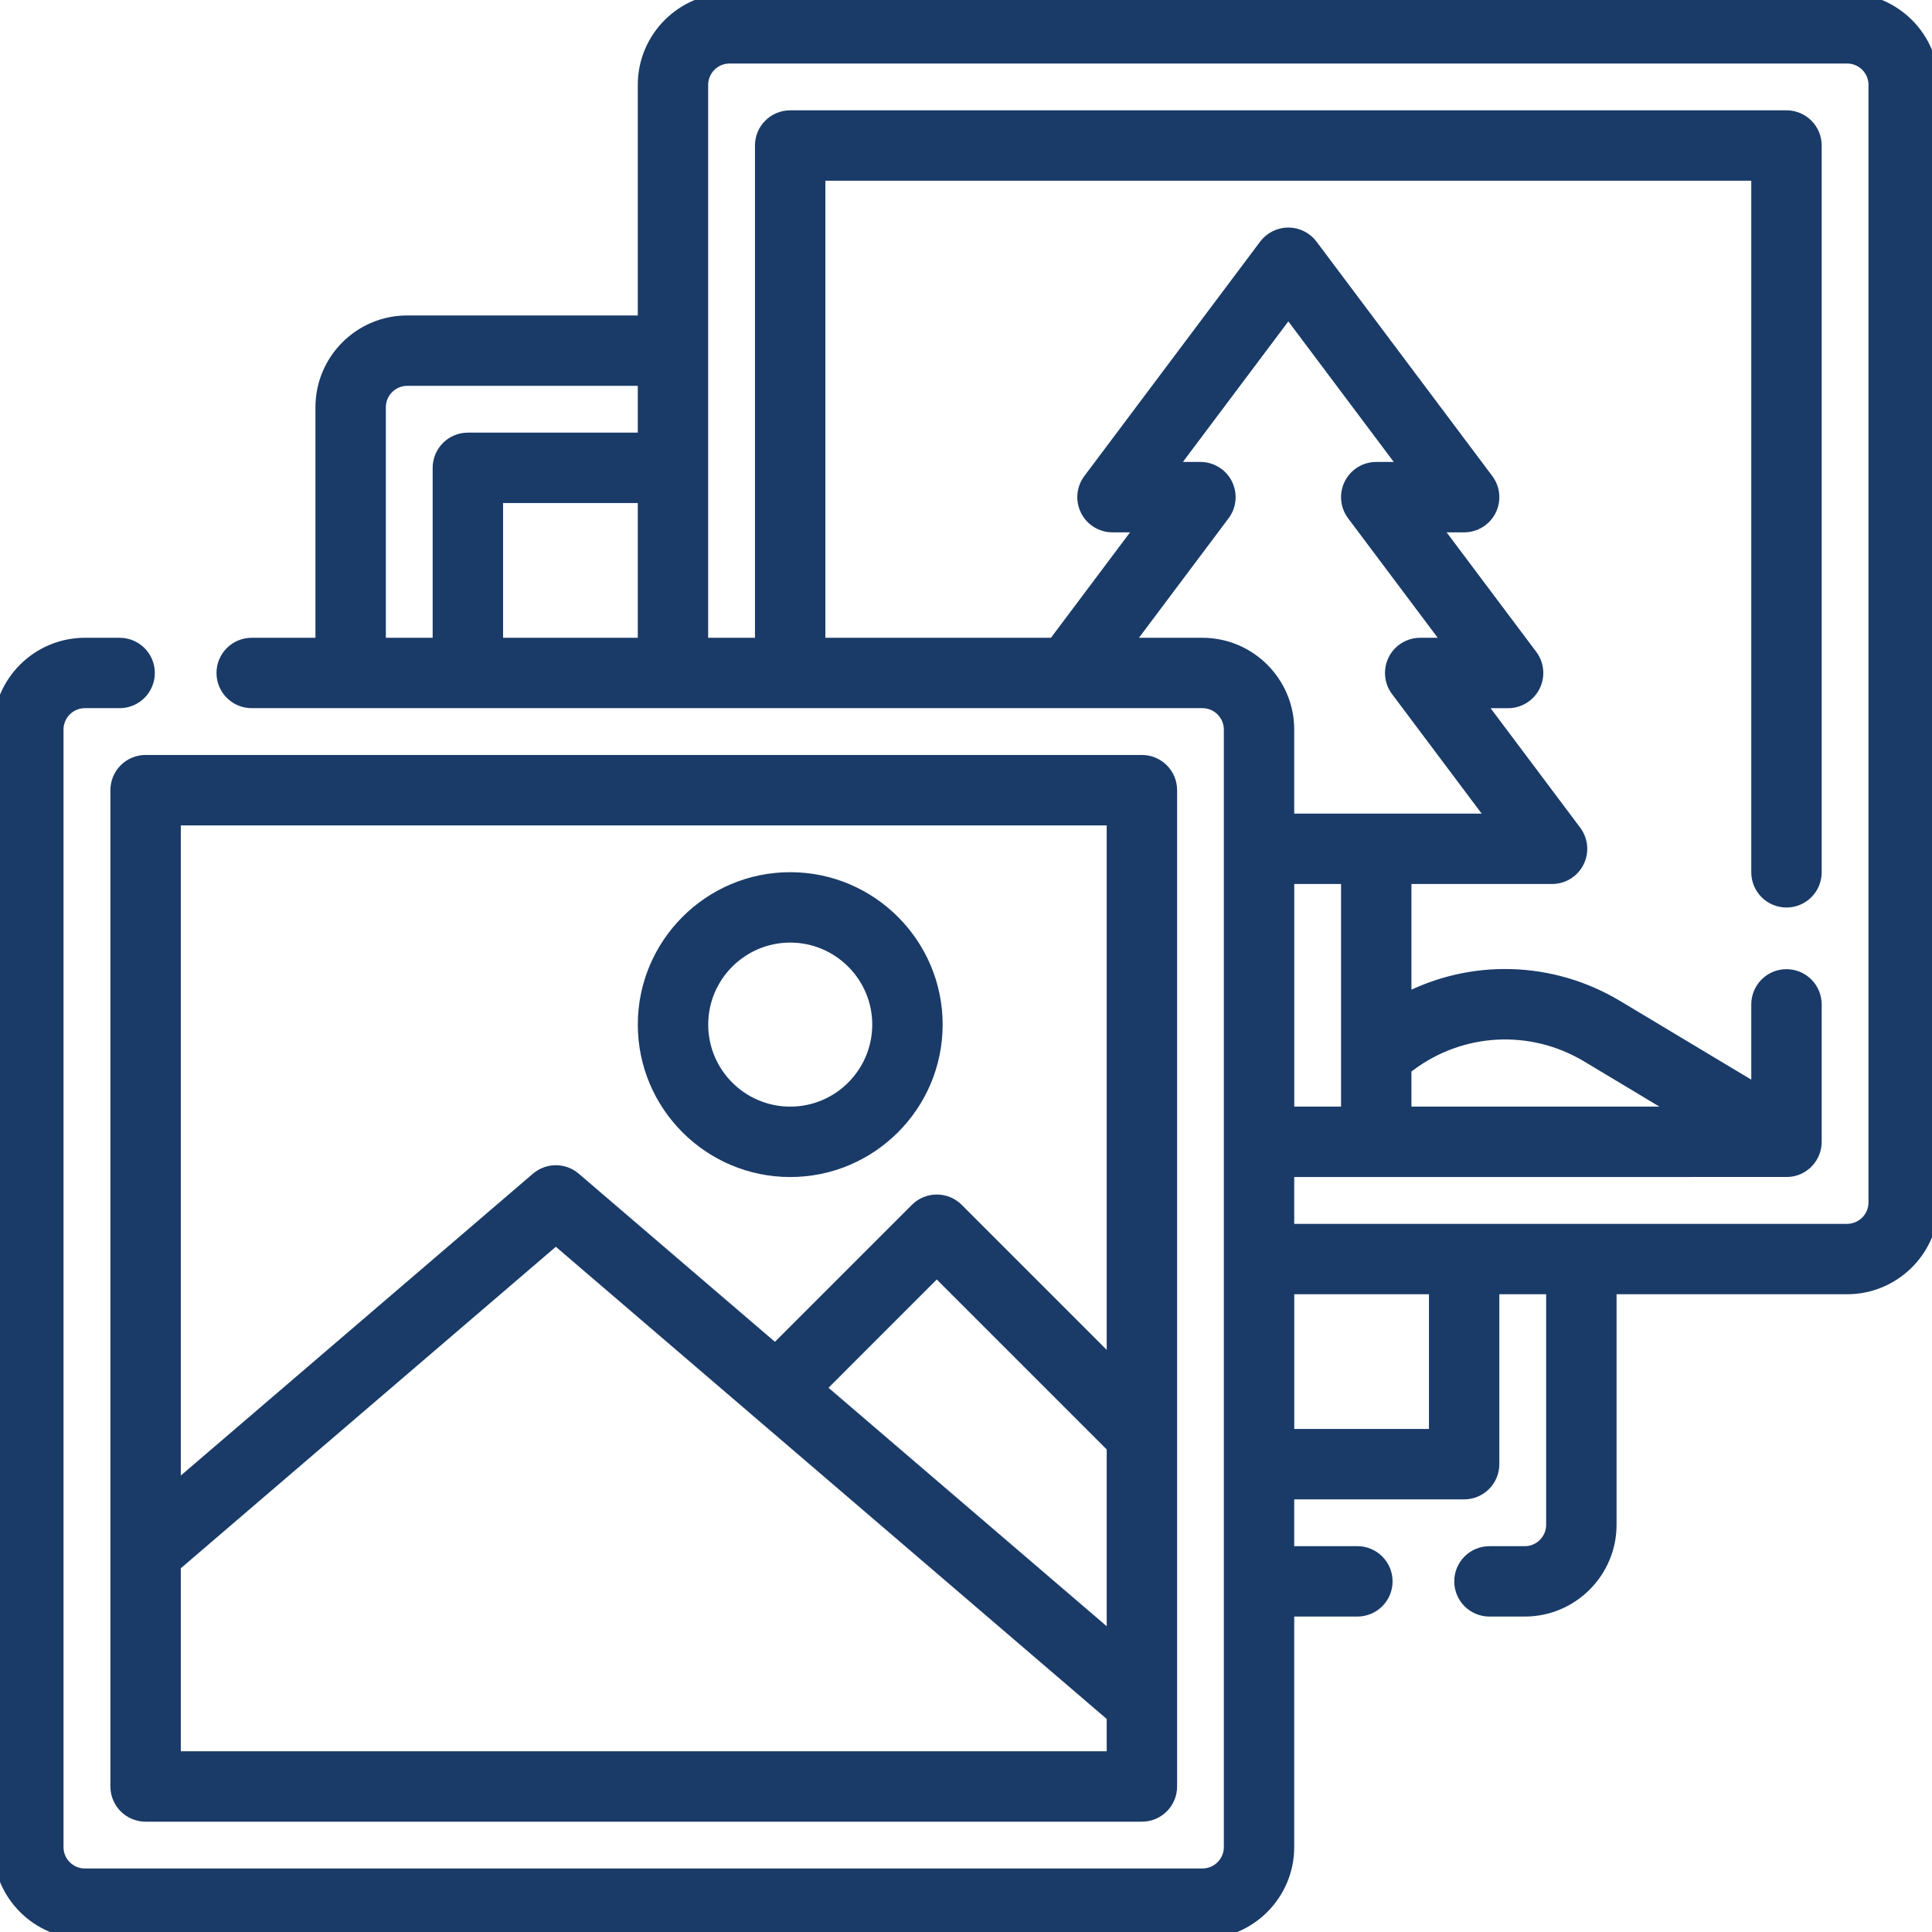
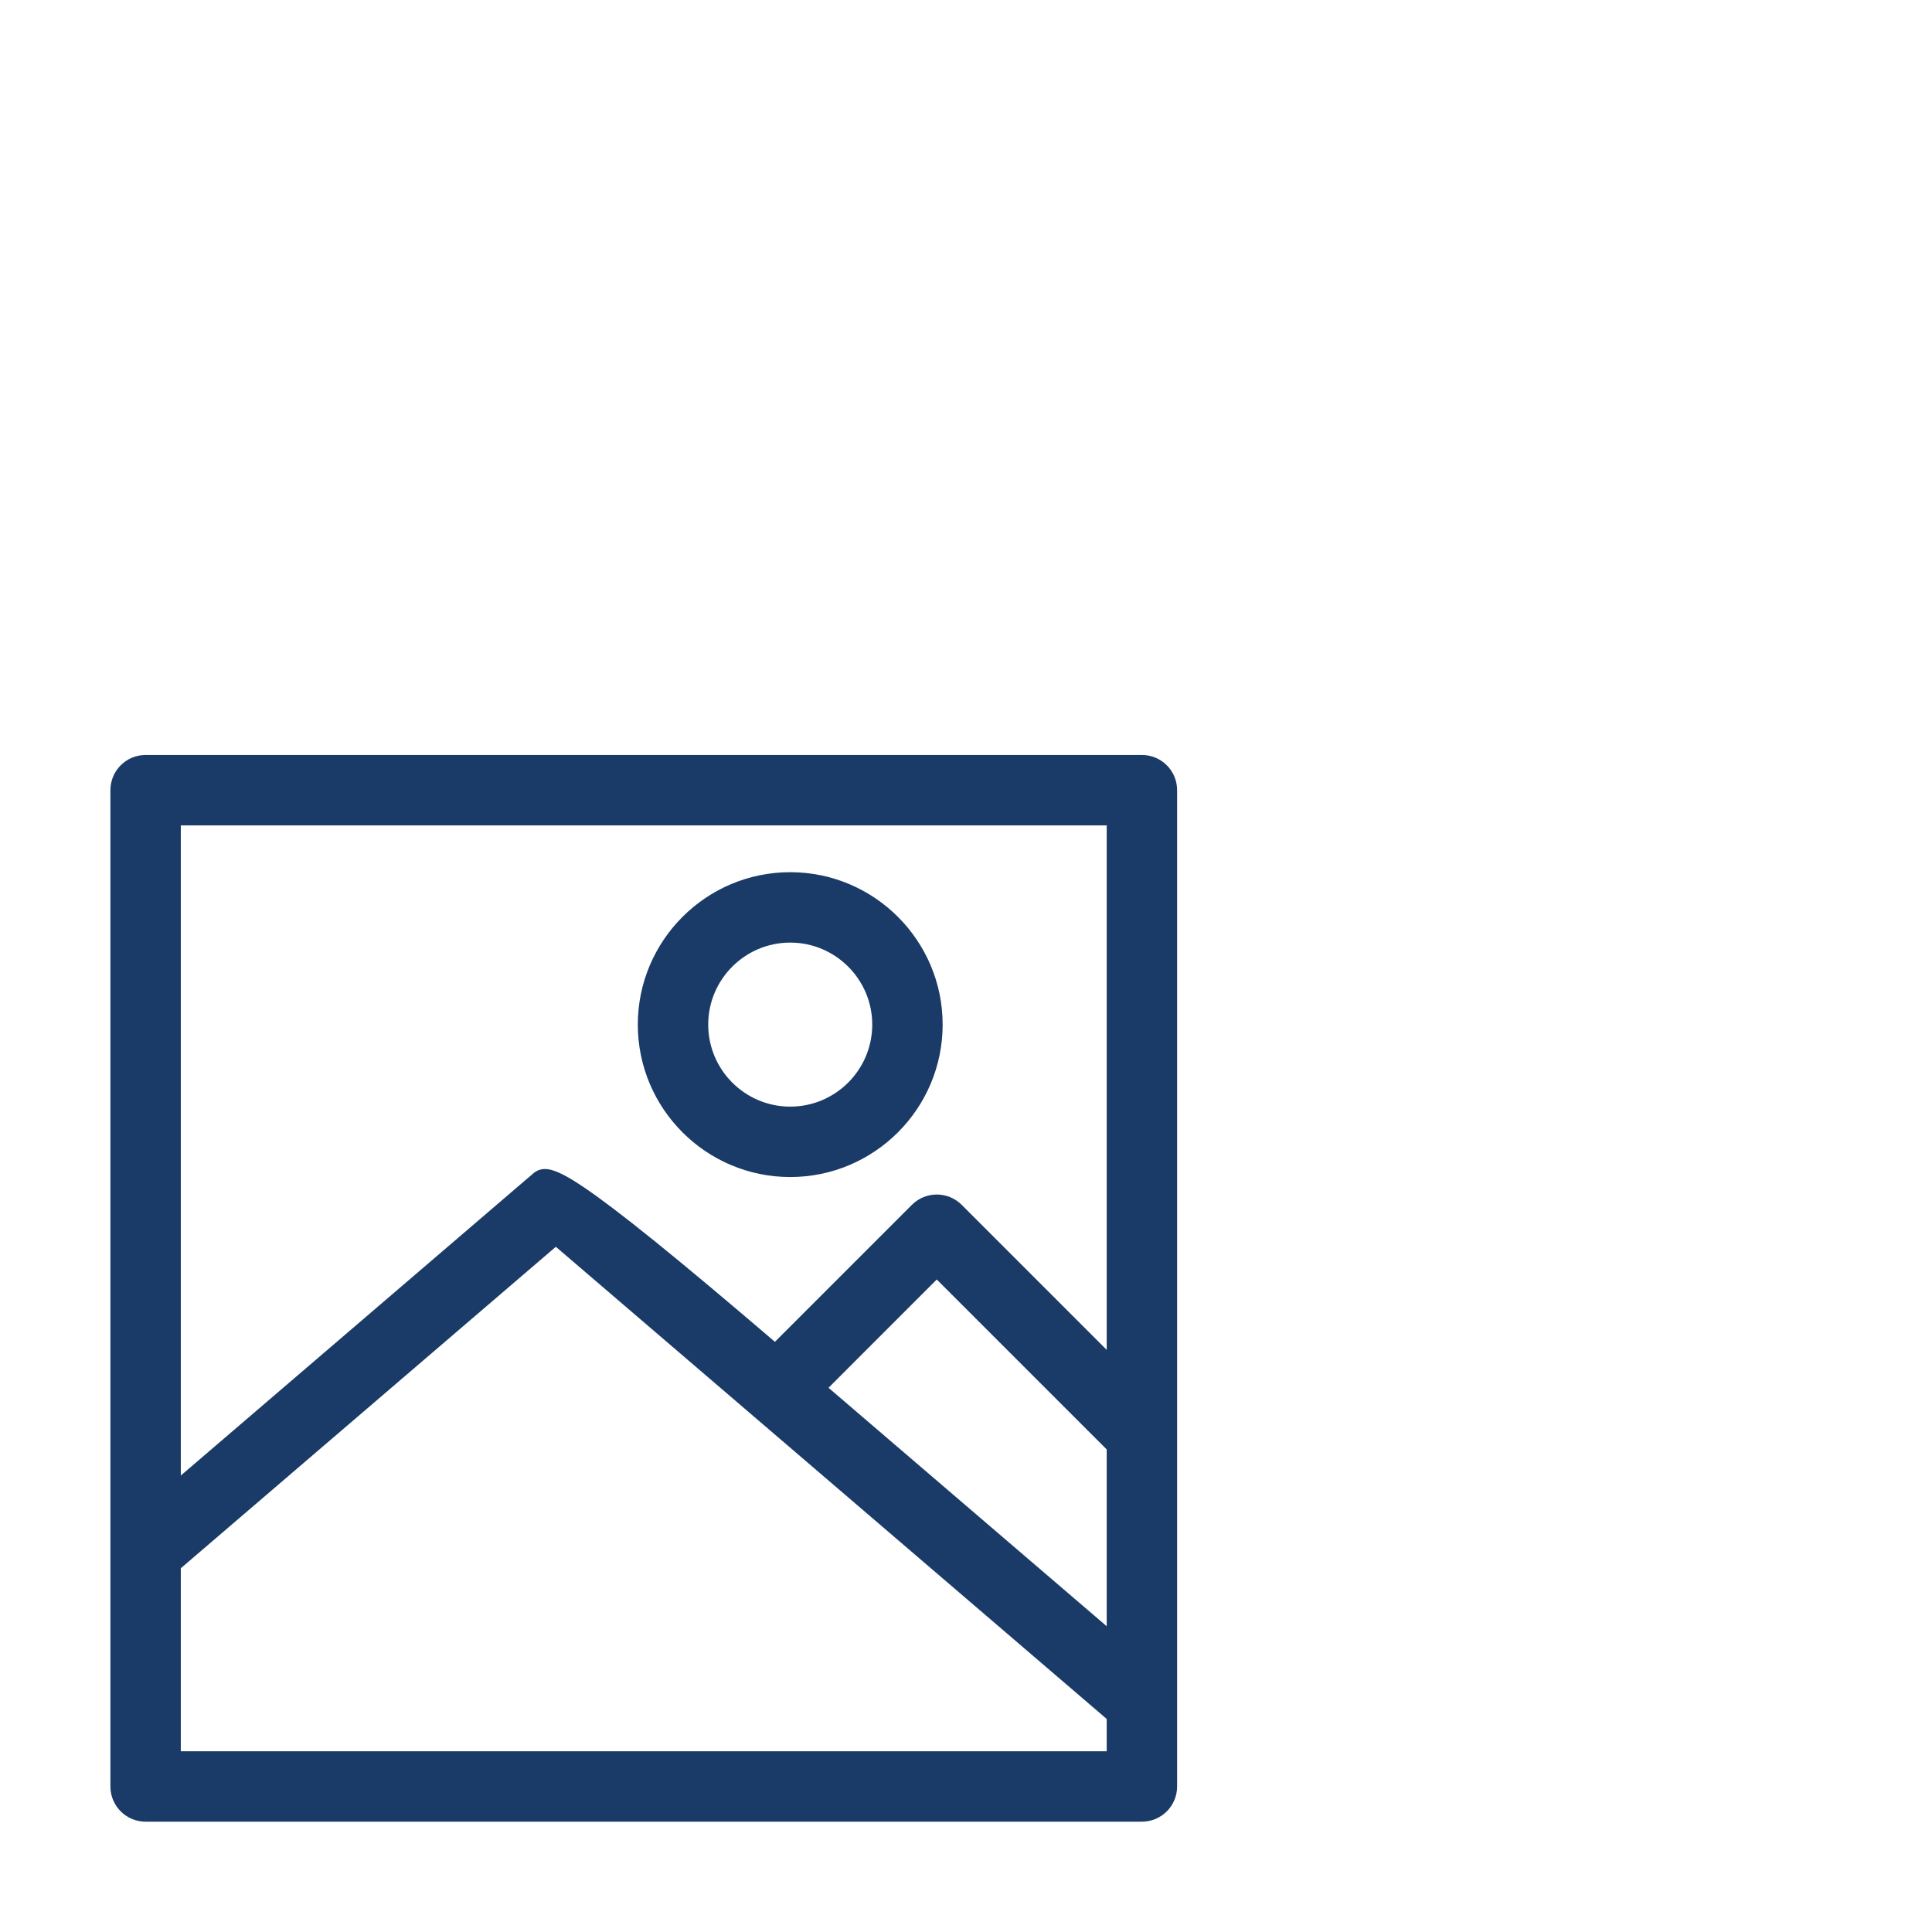
<svg xmlns="http://www.w3.org/2000/svg" width="70" height="70" viewBox="0 0 70 70" fill="none">
  <g clip-path="url(#clip0_6457_1809)">
-     <path d="M4.25 28.63V64.728C4.25 65.294 4.709 65.753 5.275 65.753H41.373C41.94 65.753 42.399 65.294 42.399 64.728V28.63C42.399 28.063 41.94 27.604 41.373 27.604H5.275C4.709 27.604 4.25 28.063 4.25 28.63ZM40.348 63.702H6.301V56.706L20.139 44.844C20.928 45.52 39.168 61.155 40.348 62.166V63.702H40.348ZM40.348 59.465L29.651 50.296L33.941 46.005L40.348 52.412V59.465H40.348ZM40.348 29.655V49.512L34.667 43.83C34.266 43.43 33.617 43.43 33.217 43.83L28.09 48.957L20.807 42.715C20.423 42.386 19.856 42.386 19.472 42.715L6.301 54.005V29.655H40.348V29.655Z" fill="#1A3B68" stroke="#1A3B68" stroke-width="0.5" />
+     <path d="M4.25 28.63V64.728C4.25 65.294 4.709 65.753 5.275 65.753H41.373C41.94 65.753 42.399 65.294 42.399 64.728V28.63C42.399 28.063 41.94 27.604 41.373 27.604H5.275C4.709 27.604 4.25 28.063 4.25 28.63ZM40.348 63.702H6.301V56.706L20.139 44.844C20.928 45.52 39.168 61.155 40.348 62.166V63.702H40.348ZM40.348 59.465L29.651 50.296L33.941 46.005L40.348 52.412V59.465H40.348ZM40.348 29.655V49.512L34.667 43.83C34.266 43.43 33.617 43.43 33.217 43.83L28.09 48.957C20.423 42.386 19.856 42.386 19.472 42.715L6.301 54.005V29.655H40.348V29.655Z" fill="#1A3B68" stroke="#1A3B68" stroke-width="0.5" />
    <path d="M28.631 42.396C31.539 42.396 33.904 40.031 33.904 37.123C33.904 34.217 31.539 31.851 28.631 31.851C25.724 31.851 23.359 34.217 23.359 37.123C23.359 40.031 25.724 42.396 28.631 42.396ZM28.631 33.902C30.408 33.902 31.853 35.347 31.853 37.123C31.853 38.9 30.408 40.345 28.631 40.345C26.855 40.345 25.41 38.9 25.41 37.123C25.41 35.347 26.855 33.902 28.631 33.902Z" fill="#1A3B68" stroke="#1A3B68" stroke-width="0.5" />
-     <path d="M66.924 0H26.434C24.738 0 23.358 1.38 23.358 3.076V11.679H14.755C13.059 11.679 11.679 13.059 11.679 14.755V23.358H9.119C8.553 23.358 8.094 23.817 8.094 24.383C8.094 24.949 8.553 25.408 9.119 25.408H43.566C44.132 25.408 44.592 25.868 44.592 26.434V66.924C44.592 67.489 44.132 67.949 43.566 67.949H3.076C2.511 67.949 2.051 67.489 2.051 66.924V26.434C2.051 25.868 2.511 25.408 3.076 25.408H4.334C4.901 25.408 5.36 24.949 5.36 24.383C5.36 23.817 4.901 23.358 4.334 23.358H3.076C1.38 23.358 0 24.738 0 26.434V66.924C0 68.62 1.38 70 3.076 70H43.566C45.262 70 46.642 68.62 46.642 66.924V58.321H49.18C49.747 58.321 50.206 57.862 50.206 57.296C50.206 56.73 49.747 56.27 49.18 56.27H46.642V54.075H53.049C53.615 54.075 54.074 53.615 54.074 53.049V46.643H56.27V55.245C56.27 55.811 55.81 56.271 55.245 56.271H53.965C53.399 56.271 52.94 56.73 52.94 57.296C52.94 57.862 53.399 58.321 53.965 58.321H55.245C56.941 58.321 58.321 56.941 58.321 55.245V46.643H66.924C68.62 46.643 70 45.263 70 43.566V3.076C70 1.38 68.62 0 66.924 0ZM23.358 23.358H17.977V17.977H23.358V23.358ZM13.73 14.755C13.73 14.19 14.19 13.73 14.755 13.73H23.358V15.925H16.951C16.385 15.925 15.926 16.385 15.926 16.951V23.357H13.73L13.73 14.755ZM43.566 23.358H40.767L44.314 18.628C44.547 18.317 44.584 17.901 44.411 17.554C44.237 17.207 43.882 16.987 43.494 16.987H42.359L46.679 11.228L50.998 16.987H49.864C49.475 16.987 49.12 17.207 48.947 17.554C48.773 17.901 48.811 18.317 49.044 18.628L52.591 23.358H51.456C51.068 23.358 50.713 23.577 50.539 23.924C50.366 24.272 50.403 24.688 50.636 24.998L54.183 29.728H46.642V26.434C46.642 24.738 45.262 23.358 43.566 23.358ZM50.889 38.698L51.049 38.578C52.947 37.154 55.489 37.023 57.525 38.244L61.026 40.345H50.889V38.698H50.889ZM48.839 40.345H46.643V31.779H48.839V40.345ZM52.024 52.024H46.643V46.643H52.024V52.024ZM67.949 43.566C67.949 44.132 67.489 44.592 66.924 44.592H46.642V42.396C62.709 42.396 64.731 42.396 64.752 42.395C64.755 42.395 64.757 42.395 64.76 42.395C64.976 42.388 65.187 42.315 65.365 42.174L65.365 42.173C65.377 42.164 65.385 42.157 65.397 42.147C65.4 42.145 65.402 42.142 65.405 42.14C65.411 42.134 65.415 42.132 65.421 42.125C65.443 42.106 65.466 42.083 65.487 42.06C65.487 42.06 65.487 42.06 65.487 42.06C65.665 41.863 65.755 41.613 65.753 41.364V36.391C65.753 35.825 65.294 35.365 64.727 35.365C64.161 35.365 63.702 35.825 63.702 36.391V39.559L58.579 36.486C56.193 35.054 53.292 34.996 50.889 36.26V31.779H56.234C56.622 31.779 56.977 31.559 57.151 31.212C57.325 30.864 57.287 30.449 57.054 30.138L53.507 25.409H54.641C55.03 25.409 55.385 25.189 55.558 24.842C55.732 24.494 55.695 24.078 55.462 23.768L51.914 19.038H53.049C53.437 19.038 53.792 18.819 53.966 18.471C54.139 18.124 54.102 17.708 53.869 17.398L47.499 8.904C47.305 8.646 47.001 8.494 46.678 8.494C46.356 8.494 46.052 8.646 45.858 8.904L39.488 17.398C39.255 17.708 39.217 18.124 39.391 18.471C39.565 18.819 39.92 19.038 40.308 19.038H41.443L38.203 23.358H29.655V6.298H63.702V31.605C63.702 32.172 64.161 32.631 64.728 32.631C65.294 32.631 65.753 32.172 65.753 31.605V5.272C65.753 4.706 65.294 4.247 64.728 4.247H28.63C28.063 4.247 27.604 4.706 27.604 5.272V23.357H25.408V3.076C25.408 2.511 25.868 2.051 26.434 2.051H66.924C67.489 2.051 67.949 2.511 67.949 3.076V43.566Z" fill="#1A3B68" stroke="#1A3B68" stroke-width="0.5" />
  </g>
  <defs>
    <clipPath id="clip0_6457_1809">
      <rect width="70" height="70" fill="white" />
    </clipPath>
  </defs>
</svg>